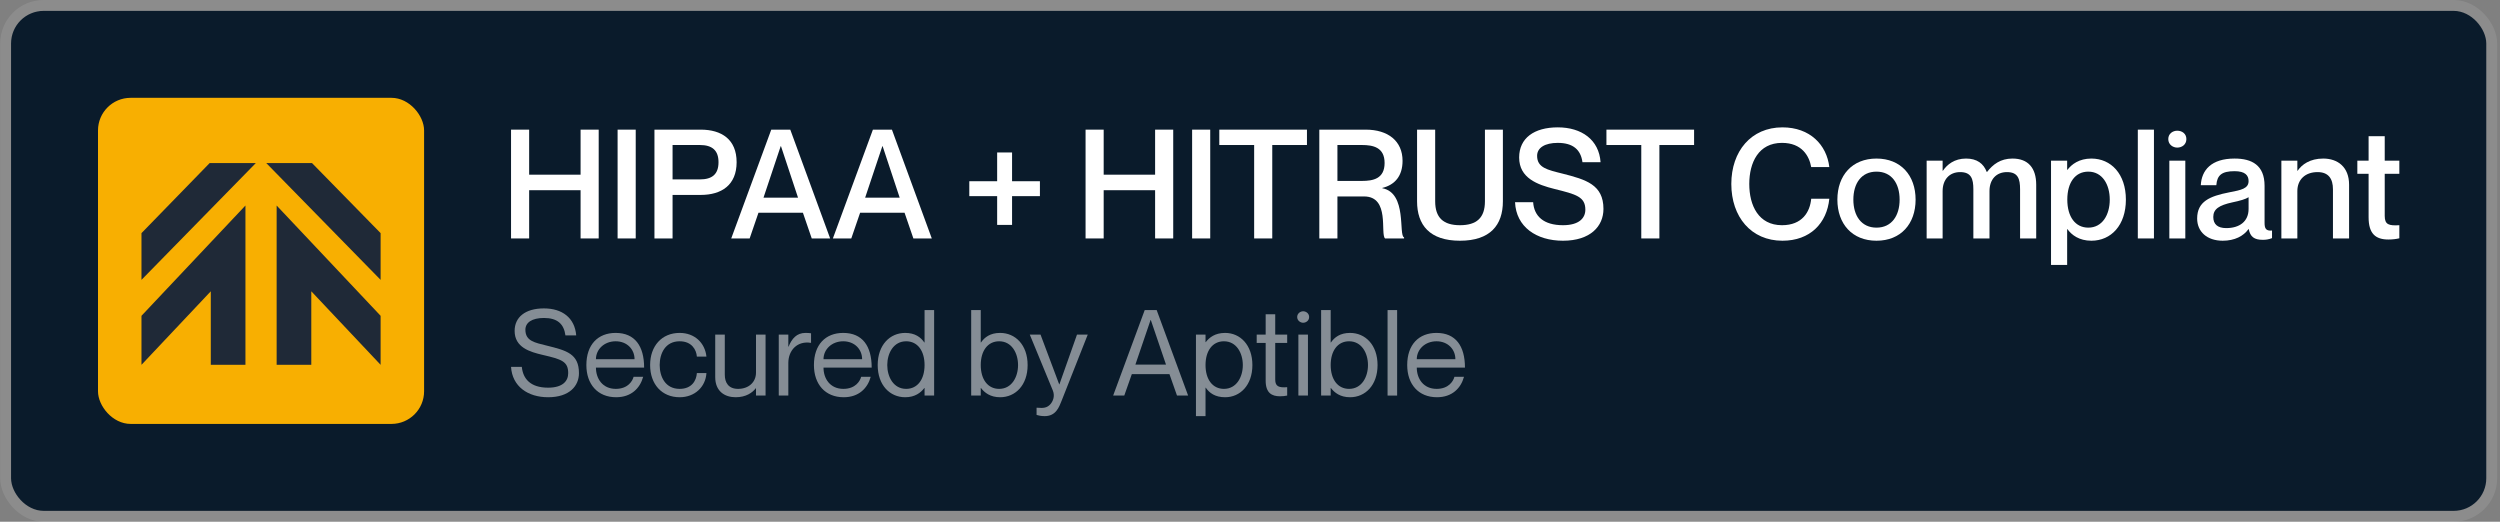
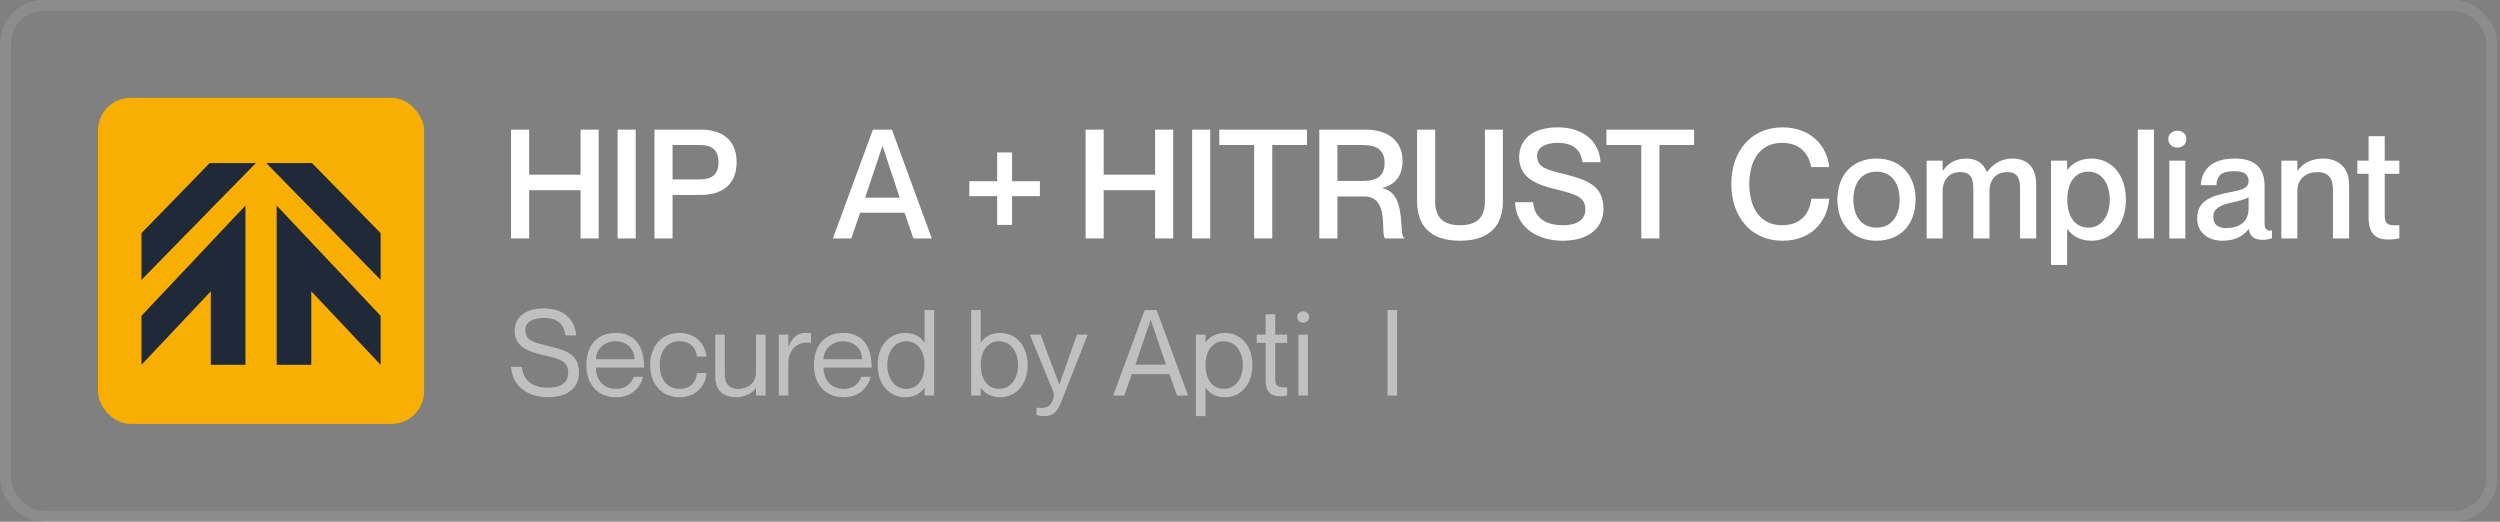
<svg xmlns="http://www.w3.org/2000/svg" width="230" height="48" viewBox="0 0 230 48" fill="none">
  <rect x="0" y="0" width="230" height="48" fill="#808080" stroke="none" />
-   <rect x="1.016" y="1" width="227.723" height="46" rx="3" fill="#0A1B2B" />
  <rect x="9.016" y="9" width="30" height="30" rx="3" fill="#F8AF01" />
  <path fill-rule="evenodd" clip-rule="evenodd" d="M25.451 18.908V33.563H28.639V26.799L35.016 33.563V29.054L25.451 18.908" fill="#1F2937" />
  <path fill-rule="evenodd" clip-rule="evenodd" d="M28.703 15H24.494L35.016 25.747V21.448L28.703 15" fill="#1F2937" />
  <path fill-rule="evenodd" clip-rule="evenodd" d="M13.016 29.054V33.563L19.393 26.799V33.563H22.581V18.908L13.016 29.054" fill="#1F2937" />
  <path fill-rule="evenodd" clip-rule="evenodd" d="M13.016 21.448V25.747L23.538 15H19.29L13.016 21.448" fill="#1F2937" />
  <path d="M47.016 11.927V21.937H48.682V17.499H53.414V21.937H55.08V11.927H53.414V16.071H48.682V11.927H47.016Z" fill="white" />
  <path d="M56.819 11.927V21.937H58.486V11.927H56.819Z" fill="white" />
  <path d="M60.209 21.937H61.876V17.933H64.466C66.383 17.933 67.769 17.023 67.769 14.923C67.769 12.823 66.383 11.927 64.466 11.927H60.209V21.937ZM61.876 13.341H64.395C65.516 13.341 66.103 13.831 66.103 14.923C66.103 16.029 65.516 16.505 64.395 16.505H61.876V13.341Z" fill="white" />
-   <path d="M73.868 19.571L74.68 21.937H76.374L72.706 11.927H70.956L67.273 21.937H68.968L69.779 19.571H73.868ZM70.242 18.185L71.823 13.453H71.852L73.419 18.185H70.242Z" fill="white" />
  <path d="M83.219 19.571L84.031 21.937H85.725L82.057 11.927H80.307L76.625 21.937H78.319L79.131 19.571H83.219ZM79.593 18.185L81.175 13.453H81.203L82.771 18.185H79.593Z" fill="white" />
  <path d="M91.738 18.045V20.691H93.11V18.045H95.672V16.673H93.11V14.027H91.738V16.673H89.176V18.045H91.738Z" fill="white" />
  <path d="M99.872 11.927V21.937H101.538V17.499H106.27V21.937H107.936V11.927H106.27V16.071H101.538V11.927H99.872Z" fill="white" />
  <path d="M109.675 11.927V21.937H111.341V11.927H109.675Z" fill="white" />
  <path d="M115.382 21.937H117.048V13.341H120.24V11.927H112.176V13.341H115.382V21.937Z" fill="white" />
  <path d="M121.377 21.937H123.043V18.073H125.493C127.901 18.073 126.963 21.517 127.425 21.937H129.175V21.839C128.643 21.671 129.483 17.751 127.173 17.317V17.289C128.321 17.009 129.035 16.197 129.035 14.797C129.035 12.977 127.705 11.927 125.647 11.927H121.377V21.937ZM123.043 13.341H125.297C126.319 13.341 127.383 13.551 127.383 14.993C127.383 16.449 126.319 16.645 125.297 16.645H123.043V13.341Z" fill="white" />
  <path d="M138.266 18.521V11.927H136.614V18.521C136.614 20.033 135.858 20.719 134.318 20.719C132.792 20.719 132.036 20.033 132.036 18.521V11.927H130.37V18.521C130.37 20.705 131.532 22.147 134.318 22.147C137.104 22.147 138.266 20.705 138.266 18.521Z" fill="white" />
  <path d="M143.752 15.973C142.352 15.623 141.414 15.427 141.414 14.335C141.414 13.593 142.128 13.145 143.318 13.145C144.704 13.145 145.432 13.761 145.586 14.923H147.252C147.112 12.865 145.516 11.717 143.318 11.717C141.134 11.717 139.762 12.711 139.762 14.489C139.762 16.393 141.456 16.995 143.024 17.387C144.998 17.877 145.852 18.101 145.852 19.291C145.852 20.061 145.278 20.719 143.794 20.719C142.002 20.719 141.134 19.879 141.05 18.605H139.384C139.482 20.873 141.344 22.147 143.794 22.147C146.314 22.147 147.518 20.817 147.518 19.221C147.518 16.981 145.894 16.519 143.752 15.973Z" fill="white" />
  <path d="M150.998 21.937H152.664V13.341H155.856V11.927H147.792V13.341H150.998V21.937Z" fill="white" />
  <path d="M166.631 15.371H168.297C168.059 13.327 166.519 11.717 163.985 11.717C161.101 11.717 159.281 13.915 159.281 16.925C159.281 19.949 161.101 22.147 163.985 22.147C166.533 22.147 168.073 20.537 168.297 18.283H166.631C166.519 19.501 165.805 20.719 163.943 20.719C161.787 20.719 160.933 18.913 160.933 16.925C160.933 14.951 161.787 13.145 163.943 13.145C165.791 13.145 166.449 14.363 166.631 15.371Z" fill="white" />
  <path d="M172.637 22.147C170.397 22.147 169.039 20.593 169.039 18.367C169.039 16.141 170.397 14.587 172.637 14.587C174.877 14.587 176.235 16.141 176.235 18.367C176.235 20.593 174.877 22.147 172.637 22.147ZM172.637 20.943C174.037 20.943 174.765 19.837 174.765 18.367C174.765 16.883 174.037 15.791 172.637 15.791C171.237 15.791 170.509 16.883 170.509 18.367C170.509 19.837 171.237 20.943 172.637 20.943Z" fill="white" />
  <path d="M185.147 14.587C184.041 14.587 183.341 15.133 182.809 15.819H182.781C182.487 15.049 181.885 14.587 180.877 14.587C179.799 14.587 179.127 15.147 178.749 15.707H178.721V14.783H177.251V21.937H178.721V17.583C178.721 16.519 179.351 15.833 180.331 15.833C181.353 15.833 181.549 16.449 181.549 17.415V21.937H183.033V17.583C183.033 16.519 183.649 15.833 184.643 15.833C185.651 15.833 185.847 16.449 185.847 17.415V21.937H187.331V16.995C187.331 15.455 186.589 14.587 185.147 14.587Z" fill="white" />
  <path d="M192.404 14.587C191.284 14.587 190.584 15.119 190.206 15.623H190.178V14.783H188.694V24.373H190.178V21.083H190.206C190.584 21.615 191.284 22.147 192.404 22.147C194.224 22.147 195.582 20.719 195.582 18.367C195.582 16.015 194.224 14.587 192.404 14.587ZM192.124 20.943C190.934 20.943 190.192 19.949 190.192 18.367C190.192 16.771 190.934 15.791 192.124 15.791C193.412 15.791 194.098 16.967 194.098 18.367C194.098 19.767 193.412 20.943 192.124 20.943Z" fill="white" />
  <path d="M196.679 11.927V21.937H198.163V11.927H196.679Z" fill="white" />
  <path d="M200.307 13.579C200.741 13.579 201.147 13.299 201.147 12.795C201.147 12.291 200.741 12.025 200.307 12.025C199.901 12.025 199.481 12.291 199.481 12.795C199.481 13.299 199.901 13.579 200.307 13.579ZM199.579 14.783V21.937H201.049V14.783H199.579Z" fill="white" />
  <path d="M206.87 16.659C206.87 17.345 206.198 17.485 205.092 17.695C203.3 18.045 202.138 18.535 202.138 20.103C202.138 21.307 203.034 22.147 204.49 22.147C205.596 22.147 206.408 21.713 206.856 21.083H206.884C207.024 21.783 207.388 22.063 208.172 22.063C208.452 22.063 208.69 22.035 209.026 21.909V21.209C208.452 21.265 208.34 20.999 208.34 20.495V17.093C208.34 15.189 207.164 14.587 205.582 14.587C203.426 14.587 202.544 15.665 202.474 17.037H203.902C203.972 16.113 204.406 15.749 205.582 15.749C206.562 15.749 206.87 16.141 206.87 16.659ZM204.812 20.985C204.014 20.985 203.622 20.621 203.622 19.963C203.622 19.235 204.154 18.885 205.372 18.619C206.058 18.479 206.632 18.311 206.87 18.143V19.221C206.87 20.383 206.03 20.985 204.812 20.985Z" fill="white" />
  <path d="M213.736 14.587C212.504 14.587 211.762 15.147 211.384 15.707H211.356V14.783H209.886V21.937H211.356V17.583C211.356 16.519 212.084 15.833 213.218 15.833C214.226 15.833 214.632 16.449 214.632 17.415V21.937H216.116V16.995C216.116 15.357 215.066 14.587 213.736 14.587Z" fill="white" />
  <path d="M220.739 15.987V14.783H219.395V12.529H217.911V14.783H216.875V15.987H217.911V19.991C217.911 21.503 218.555 22.035 219.731 22.035C220.123 22.035 220.445 21.993 220.739 21.923V20.719C219.787 20.775 219.395 20.677 219.395 19.865V15.987H220.739Z" fill="white" />
  <path d="M50.338 31.805C49.183 31.519 48.336 31.376 48.336 30.331C48.336 29.682 48.93 29.253 50.041 29.253C51.284 29.253 51.878 29.803 52.021 30.859H53.011C52.879 29.231 51.713 28.373 50.041 28.373C48.303 28.373 47.346 29.198 47.346 30.441C47.346 31.97 48.754 32.377 49.931 32.652C51.691 33.059 52.274 33.257 52.274 34.335C52.274 35.039 51.79 35.666 50.426 35.666C48.776 35.666 48.116 34.83 48.006 33.752H47.016C47.126 35.556 48.567 36.546 50.426 36.546C52.417 36.546 53.264 35.479 53.264 34.335C53.264 32.542 52.109 32.245 50.338 31.805Z" fill="white" fill-opacity="0.5" />
  <path d="M56.652 35.776C55.431 35.776 54.826 34.83 54.826 33.818H59.259C59.259 31.827 58.401 30.628 56.641 30.628C55.002 30.628 53.946 31.717 53.946 33.587C53.946 35.347 54.98 36.546 56.685 36.546C58.082 36.546 58.885 35.71 59.171 34.665H58.291C58.192 35.05 57.774 35.776 56.652 35.776ZM56.641 31.398C57.697 31.398 58.379 32.146 58.379 33.048H54.826C54.826 32.146 55.585 31.398 56.641 31.398Z" fill="white" fill-opacity="0.5" />
  <path d="M64.112 32.806H64.992C64.86 31.552 63.914 30.628 62.528 30.628C60.889 30.628 59.811 31.827 59.811 33.587C59.811 35.347 60.889 36.546 62.528 36.546C63.914 36.546 64.915 35.6 64.992 34.324H64.112C64.068 34.995 63.661 35.776 62.528 35.776C61.197 35.776 60.691 34.643 60.691 33.587C60.691 32.531 61.197 31.398 62.528 31.398C63.65 31.398 64.068 32.19 64.112 32.806Z" fill="white" fill-opacity="0.5" />
  <path d="M69.552 30.782V34.28C69.552 35.149 68.892 35.776 67.902 35.776C67.022 35.776 66.681 35.204 66.681 34.478V30.782H65.801V34.698C65.801 35.985 66.659 36.546 67.682 36.546C68.639 36.546 69.233 36.117 69.53 35.721H69.552V36.392H70.432V30.782H69.552Z" fill="white" fill-opacity="0.5" />
  <path d="M74.099 30.628C73.296 30.628 72.845 31.156 72.548 31.893H72.526V30.782H71.646V36.392H72.526V33.4C72.526 32.201 73.373 31.343 74.594 31.541H74.616V30.661C74.462 30.639 74.308 30.628 74.099 30.628Z" fill="white" fill-opacity="0.5" />
  <path d="M77.588 35.776C76.367 35.776 75.762 34.83 75.762 33.818H80.195C80.195 31.827 79.337 30.628 77.577 30.628C75.938 30.628 74.882 31.717 74.882 33.587C74.882 35.347 75.916 36.546 77.621 36.546C79.018 36.546 79.821 35.71 80.107 34.665H79.227C79.128 35.05 78.71 35.776 77.588 35.776ZM77.577 31.398C78.633 31.398 79.315 32.146 79.315 33.048H75.762C75.762 32.146 76.521 31.398 77.577 31.398Z" fill="white" fill-opacity="0.5" />
  <path d="M85.06 28.527V31.508H85.038C84.708 31.024 84.18 30.628 83.278 30.628C81.87 30.628 80.748 31.739 80.748 33.587C80.748 35.435 81.87 36.546 83.278 36.546C84.18 36.546 84.708 36.128 85.038 35.699H85.06V36.392H85.94V28.527H85.06ZM83.366 35.776C82.211 35.776 81.628 34.687 81.628 33.587C81.628 32.487 82.211 31.398 83.366 31.398C84.411 31.398 85.06 32.267 85.06 33.587C85.06 34.907 84.411 35.776 83.366 35.776Z" fill="white" fill-opacity="0.5" />
  <path d="M92.011 30.628C91.109 30.628 90.581 31.024 90.251 31.508H90.229V28.527H89.349V36.392H90.229V35.699H90.251C90.581 36.128 91.109 36.546 92.011 36.546C93.419 36.546 94.541 35.435 94.541 33.587C94.541 31.739 93.419 30.628 92.011 30.628ZM91.923 35.776C90.878 35.776 90.229 34.907 90.229 33.587C90.229 32.267 90.878 31.398 91.923 31.398C93.078 31.398 93.661 32.487 93.661 33.587C93.661 34.687 93.078 35.776 91.923 35.776Z" fill="white" fill-opacity="0.5" />
  <path d="M100.073 30.782H99.084L97.466 35.358H97.445L95.728 30.782H94.739L96.862 35.93C97.082 36.48 96.85 36.953 96.62 37.206C96.323 37.525 95.981 37.558 95.498 37.514H95.365V38.174C95.508 38.218 95.761 38.284 96.114 38.284C97.147 38.284 97.433 37.459 97.675 36.854L100.073 30.782Z" fill="white" fill-opacity="0.5" />
  <path d="M107.591 34.423L108.284 36.392H109.307L106.414 28.527H105.314L102.41 36.392H103.433L104.126 34.423H107.591ZM104.456 33.543L105.853 29.44H105.875L107.272 33.543H104.456Z" fill="white" fill-opacity="0.5" />
  <path d="M112.712 30.628C111.788 30.628 111.26 31.046 110.93 31.475H110.908V30.782H110.028V38.284H110.908V35.666H110.93C111.26 36.15 111.788 36.546 112.712 36.546C114.098 36.546 115.22 35.435 115.22 33.587C115.22 31.739 114.098 30.628 112.712 30.628ZM112.602 35.776C111.557 35.776 110.908 34.907 110.908 33.587C110.908 32.267 111.557 31.398 112.602 31.398C113.757 31.398 114.34 32.487 114.34 33.587C114.34 34.687 113.757 35.776 112.602 35.776Z" fill="white" fill-opacity="0.5" />
  <path d="M118.421 31.552V30.782H117.321V28.912H116.441V30.782H115.616V31.552H116.441V35.017C116.441 36.161 117.013 36.458 117.761 36.458C117.992 36.458 118.223 36.436 118.421 36.392V35.622C117.673 35.677 117.321 35.567 117.321 34.929V31.552H118.421Z" fill="white" fill-opacity="0.5" />
  <path d="M119.891 29.693C120.144 29.693 120.441 29.506 120.441 29.165C120.441 28.824 120.144 28.637 119.891 28.637C119.649 28.637 119.341 28.824 119.341 29.165C119.341 29.506 119.649 29.693 119.891 29.693ZM119.451 30.782V36.392H120.331V30.782H119.451Z" fill="white" fill-opacity="0.5" />
-   <path d="M124.205 30.628C123.303 30.628 122.775 31.024 122.445 31.508H122.423V28.527H121.543V36.392H122.423V35.699H122.445C122.775 36.128 123.303 36.546 124.205 36.546C125.613 36.546 126.735 35.435 126.735 33.587C126.735 31.739 125.613 30.628 124.205 30.628ZM124.117 35.776C123.072 35.776 122.423 34.907 122.423 33.587C122.423 32.267 123.072 31.398 124.117 31.398C125.272 31.398 125.855 32.487 125.855 33.587C125.855 34.687 125.272 35.776 124.117 35.776Z" fill="white" fill-opacity="0.5" />
  <path d="M127.656 28.527V36.392H128.536V28.527H127.656Z" fill="white" fill-opacity="0.5" />
-   <path d="M132.169 35.776C130.948 35.776 130.343 34.83 130.343 33.818H134.776C134.776 31.827 133.918 30.628 132.158 30.628C130.519 30.628 129.463 31.717 129.463 33.587C129.463 35.347 130.497 36.546 132.202 36.546C133.599 36.546 134.402 35.71 134.688 34.665H133.808C133.709 35.05 133.291 35.776 132.169 35.776ZM132.158 31.398C133.214 31.398 133.896 32.146 133.896 33.048H130.343C130.343 32.146 131.102 31.398 132.158 31.398Z" fill="white" fill-opacity="0.5" />
  <rect x="0.516" y="0.5" width="228.723" height="47" rx="3.5" stroke="white" stroke-opacity="0.1" />
</svg>